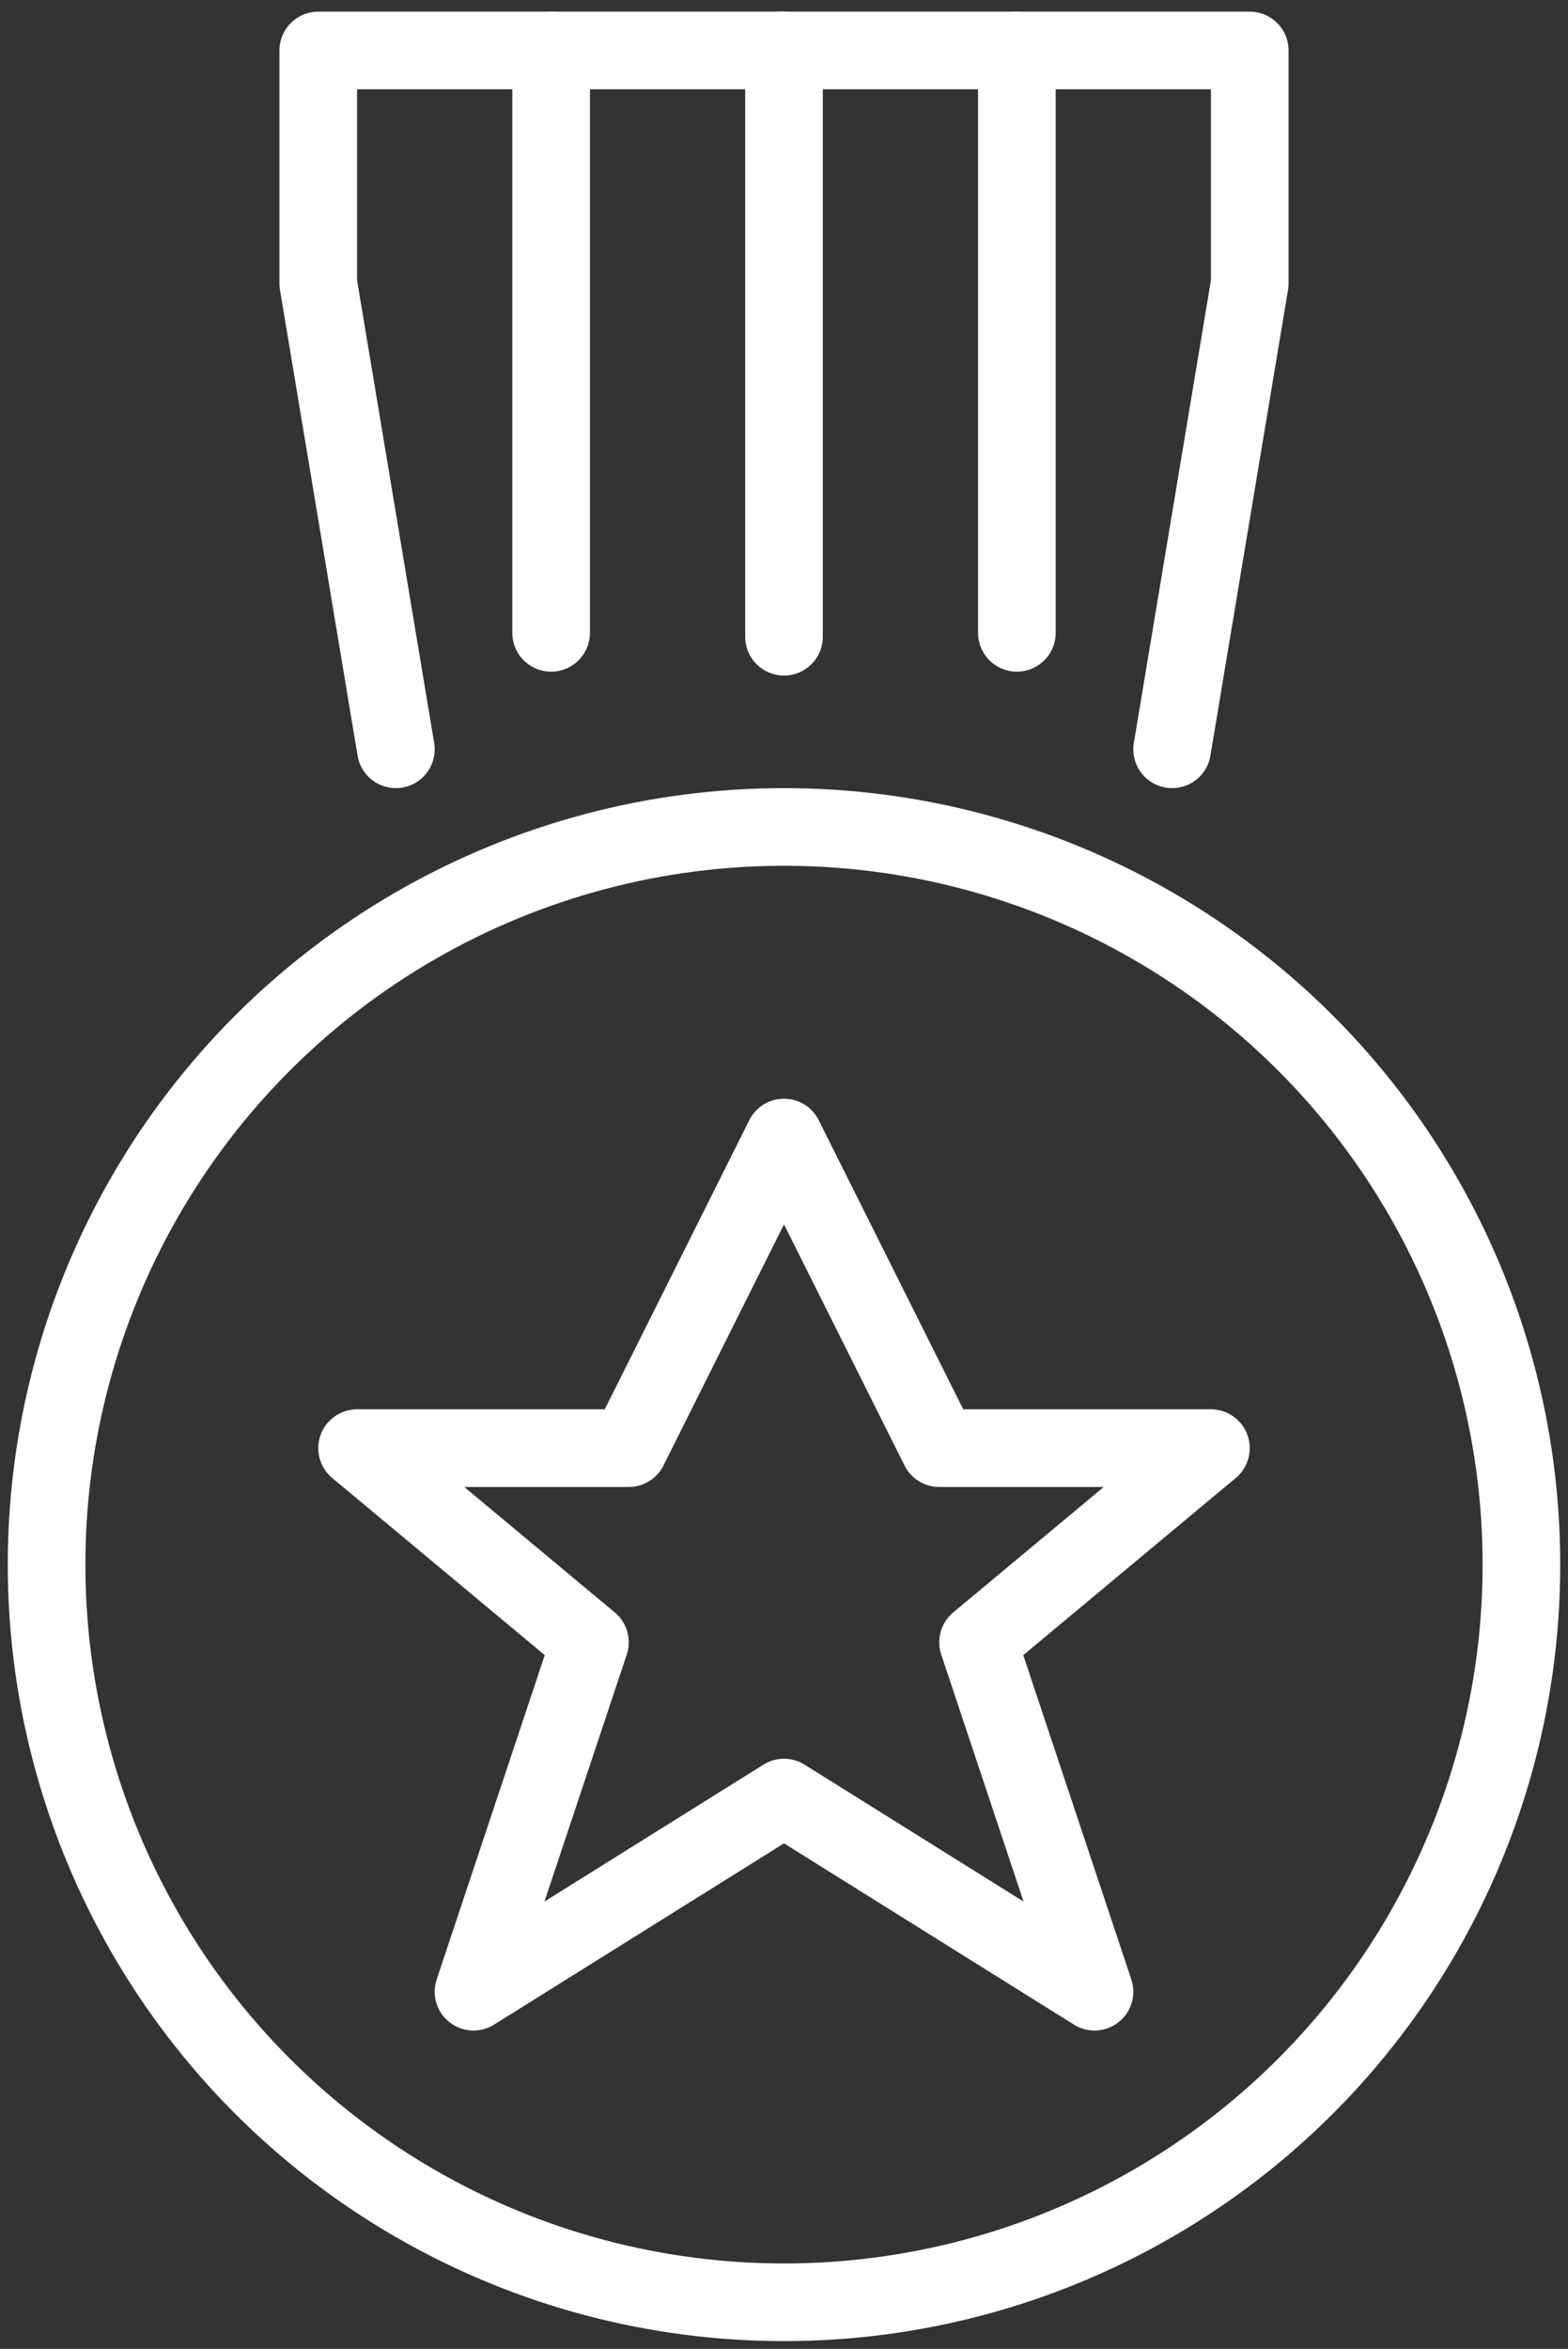
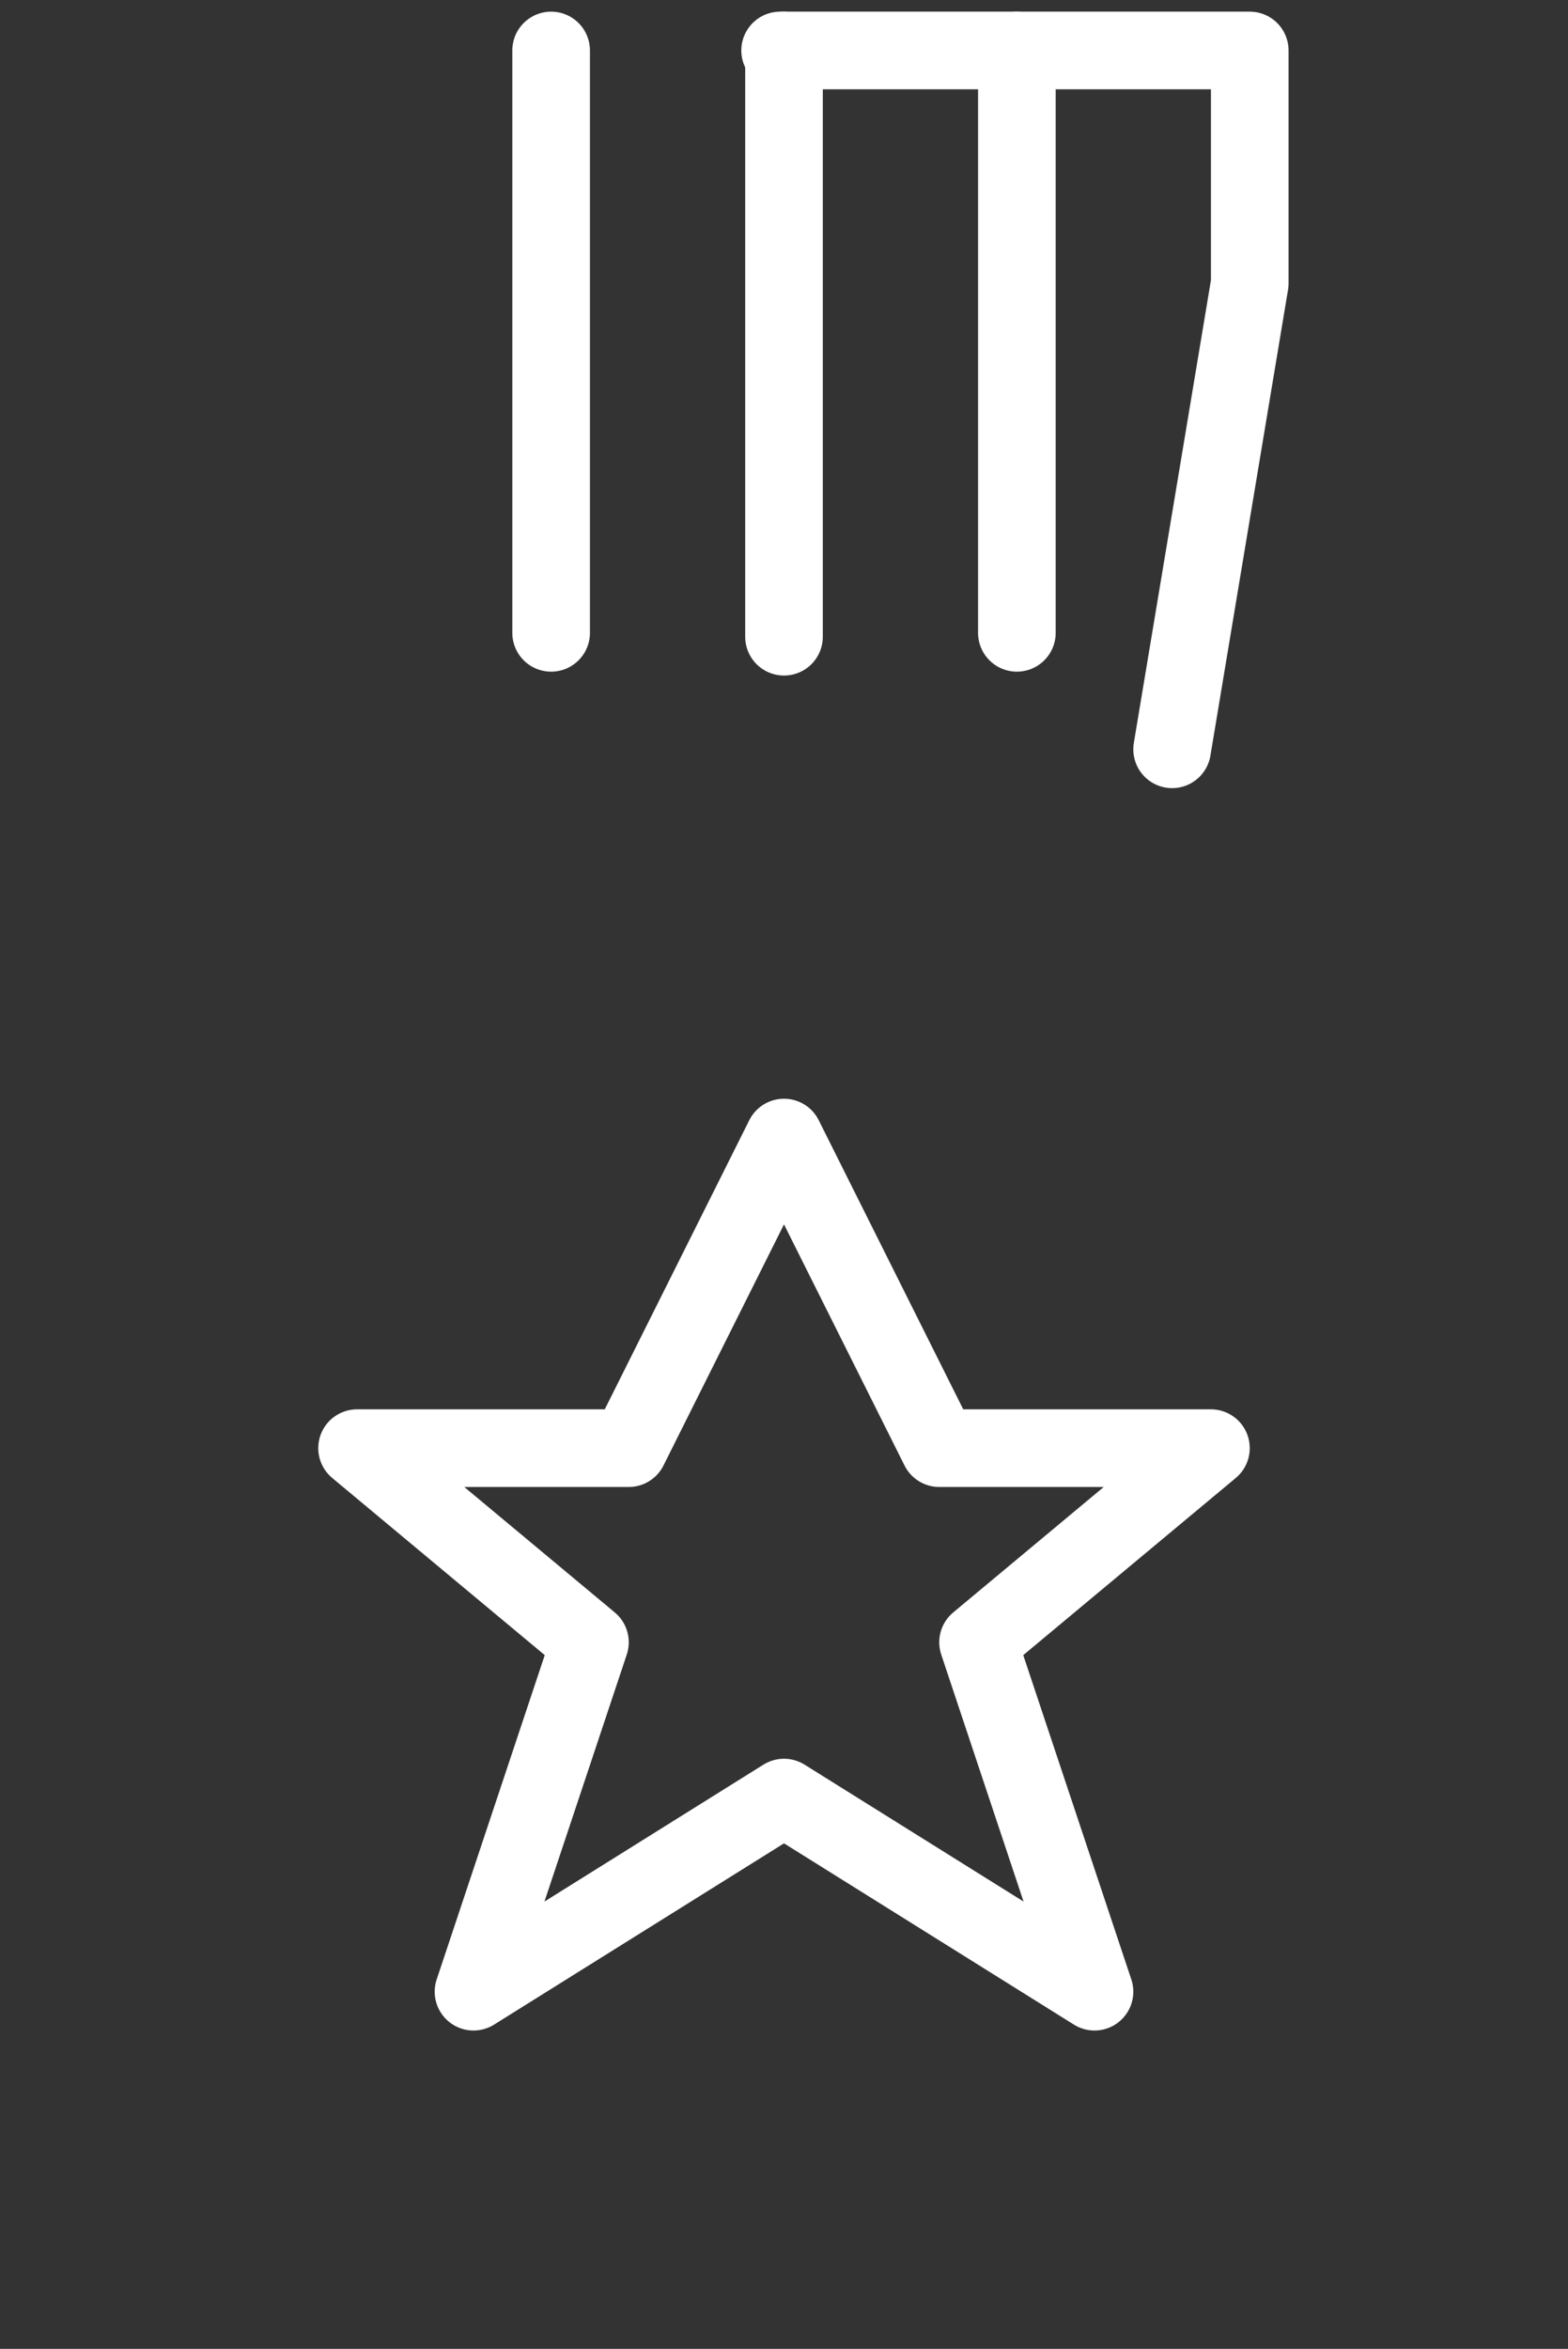
<svg xmlns="http://www.w3.org/2000/svg" version="1.1" id="icons" x="0px" y="0px" viewBox="0 0 40.4 60.5" enable-background="new 0 0 40.4 60.5" xml:space="preserve">
  <rect x="0" y="0" width="40.4" height="60.5" fill="#333333" stroke="none" />
  <g>
-     <circle fill="none" stroke="#FFFFFF" stroke-width="2" stroke-linejoin="round" stroke-miterlimit="10" cx="20.2" cy="40.3" r="19" />
    <polygon fill="none" stroke="#FFFFFF" stroke-width="2" stroke-linejoin="round" stroke-miterlimit="10" points="20.2,29.3    24.2,37.3 31.2,37.3 25.2,42.3 28.2,51.3 20.2,46.3 12.2,51.3 15.2,42.3 9.2,37.3 16.2,37.3  " />
-     <polyline fill="none" stroke="#FFFFFF" stroke-width="2" stroke-linecap="round" stroke-linejoin="round" stroke-miterlimit="10" points="   20.1,1.3 8.2,1.3 8.2,7.3 10.2,19.3  " />
    <polyline fill="none" stroke="#FFFFFF" stroke-width="2" stroke-linecap="round" stroke-linejoin="round" stroke-miterlimit="10" points="   20.1,1.3 32.2,1.3 32.2,7.3 30.2,19.3  " />
    <line fill="none" stroke="#FFFFFF" stroke-width="2" stroke-linecap="round" stroke-linejoin="round" stroke-miterlimit="10" x1="14.2" y1="1.3" x2="14.2" y2="16.3" />
    <line fill="none" stroke="#FFFFFF" stroke-width="2" stroke-linecap="round" stroke-linejoin="round" stroke-miterlimit="10" x1="26.2" y1="1.3" x2="26.2" y2="16.3" />
    <line fill="none" stroke="#FFFFFF" stroke-width="2" stroke-linecap="round" stroke-linejoin="round" stroke-miterlimit="10" x1="20.2" y1="1.3" x2="20.2" y2="16.4" />
  </g>
</svg>